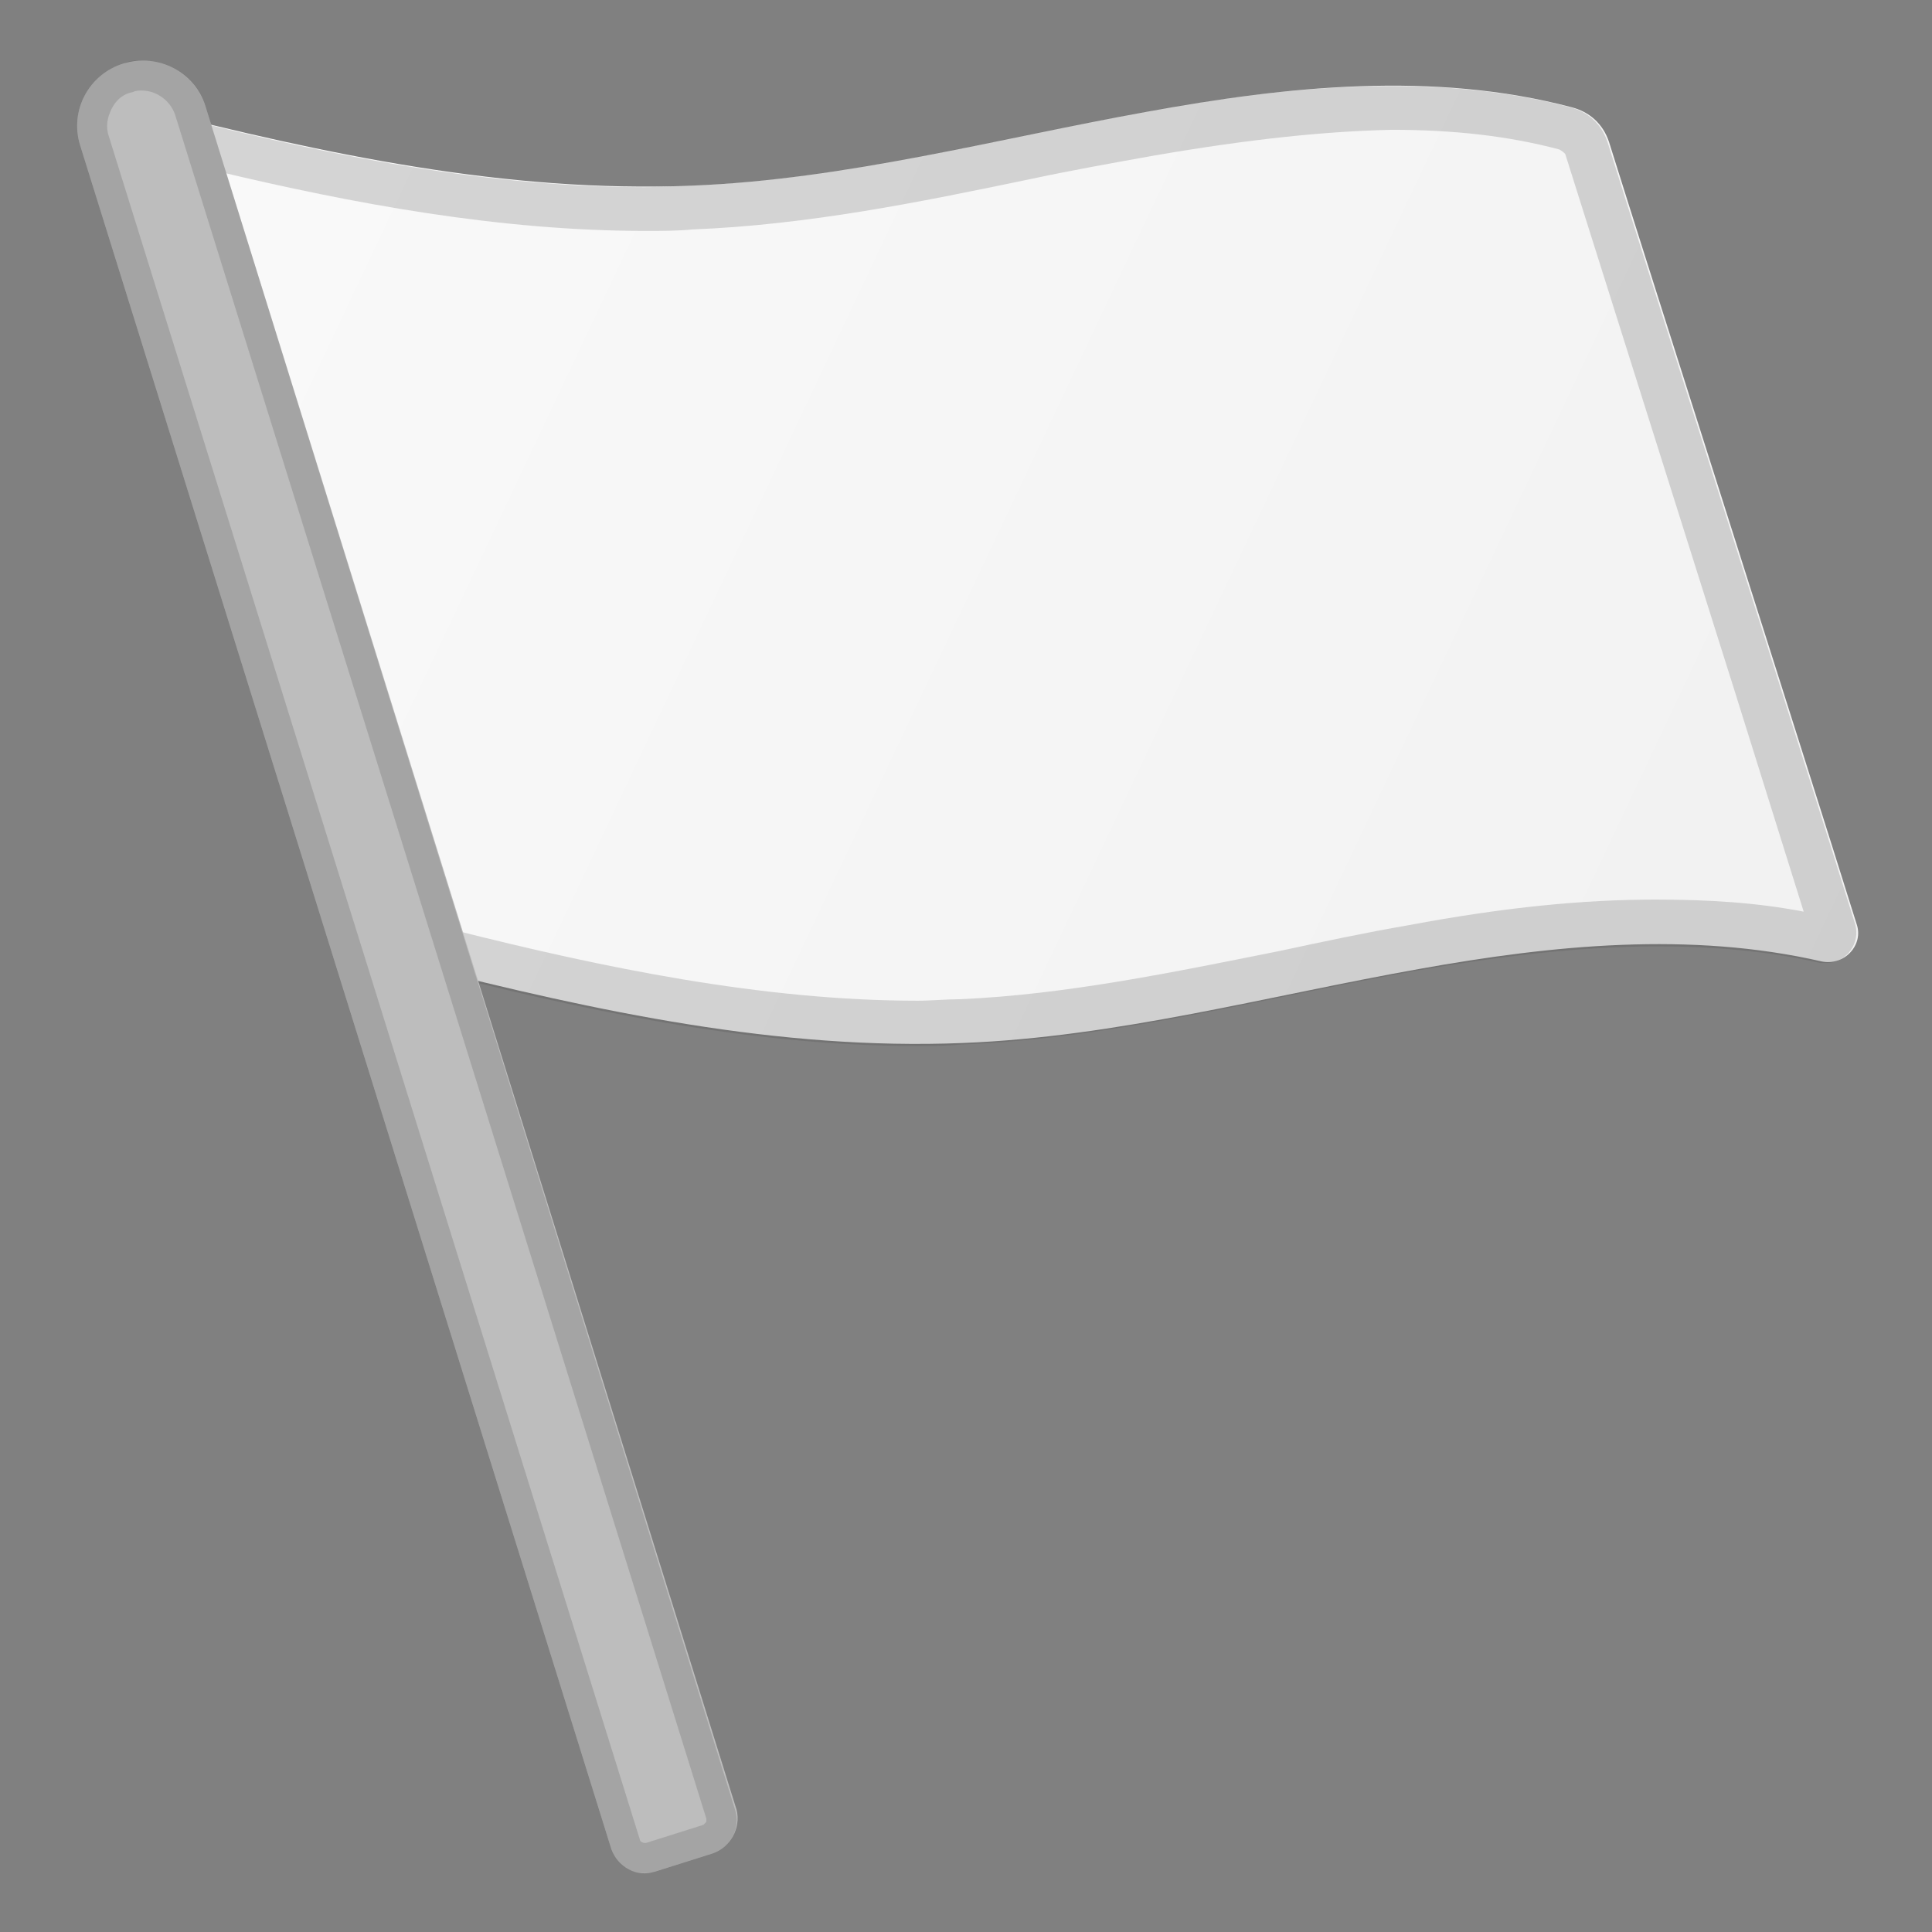
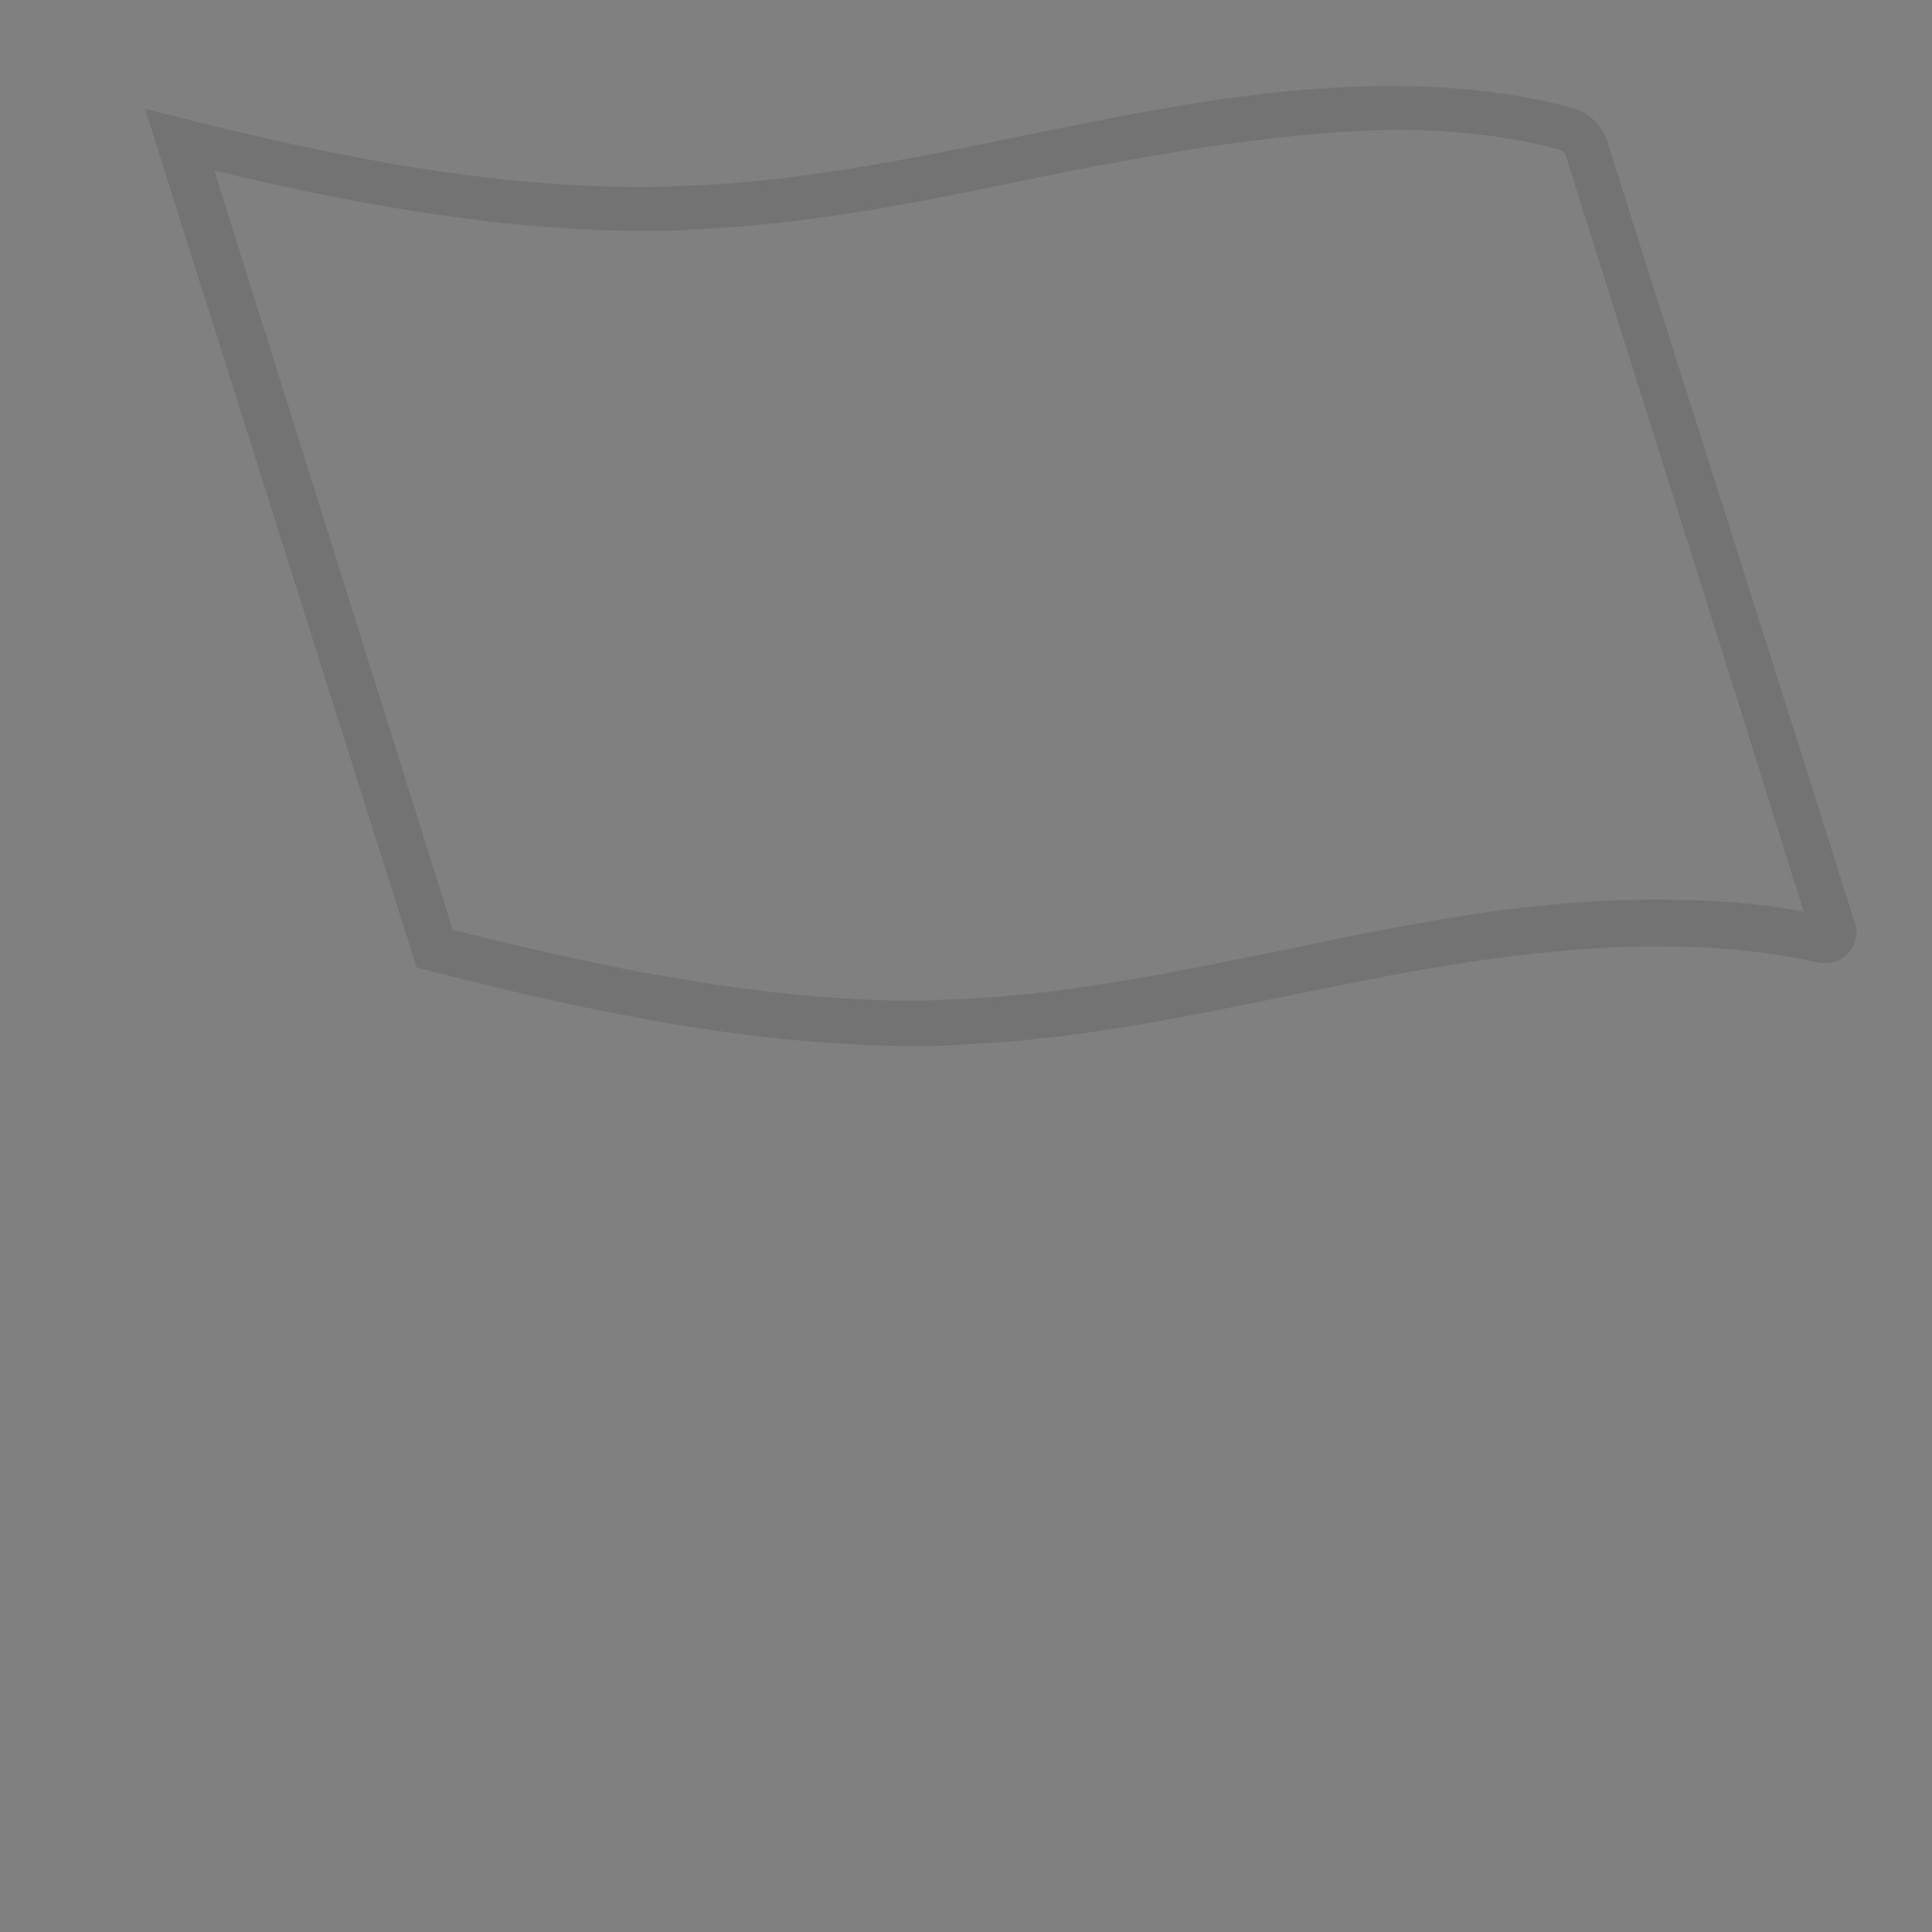
<svg xmlns="http://www.w3.org/2000/svg" enable-background="new 0 0 128 128" viewBox="0 0 128 128">
  <rect x="0" y="0" width="128" height="128" fill="#808080" stroke="none" />
  <linearGradient id="a" x1="4.447" x2="168.78" y1="720.35" y2="798.02" gradientTransform="translate(0 -713.89)" gradientUnits="userSpaceOnUse">
    <stop stop-color="#FAFAFA" offset="0" />
    <stop stop-color="#eee" offset=".999" />
  </linearGradient>
-   <path d="m27.7 64c11.8 3 23.9 5.6 36.1 5.1 10.2-0.4 20.1-3.1 30.2-4.9 8.9-1.6 18-2.5 26.7-0.5 1.5 0.3 2.8-1.1 2.3-2.5-3.4-10.9-13.9-43.8-16.4-51.8-0.4-1.2-1.3-2-2.5-2.3-9.1-2.4-18.8-1.4-28.1 0.3-10 1.8-20 4.5-30.2 4.9-12.2 0.5-24.3-2.1-36.1-5.1 0-0.1 18 56.8 18 56.8z" fill="url(#a)" />
+   <path d="m27.7 64z" fill="url(#a)" />
  <g opacity=".2">
    <path d="m92.2 8.6c4.1 0 7.7 0.4 11.1 1.3 0.2 0.1 0.3 0.2 0.4 0.3l11.2 35.5 4.6 14.7c-3.1-0.6-6.3-0.8-9.8-0.8-4.8 0-10 0.5-16.4 1.7-2.9 0.5-5.7 1.1-8.5 1.7-7 1.4-14.2 2.9-21.2 3.2-0.9 0-1.9 0.1-2.8 0.1-10.3 0-20.9-2.2-30.8-4.7l-15.8-50.3c9.2 2.2 18.9 4 28.6 4 1 0 2.1 0 3.1-0.1 7.6-0.3 15-1.8 22.2-3.3 2.8-0.6 5.6-1.1 8.4-1.6 6.4-1.1 11.3-1.6 15.7-1.7m0-2.9c-5.4 0-10.9 0.7-16.3 1.7-10 1.8-20 4.5-30.2 4.9-1 0-2 0.1-3 0.1-11.2 0-22.3-2.4-33.1-5.2l18 56.9c10.8 2.8 22 5.2 33.1 5.2 1 0 2 0 3-0.1 10.2-0.4 20.1-3.1 30.2-4.9 5.2-0.9 10.6-1.6 15.9-1.6 3.7 0 7.3 0.3 10.8 1.1h0.4c1.3 0 2.3-1.3 1.9-2.6-3.4-10.9-13.9-43.8-16.4-51.8-0.4-1.2-1.3-2-2.5-2.3-3.8-1-7.8-1.4-11.8-1.4z" fill="#424242" />
  </g>
-   <path d="m47.2 122.8-3.8 1.2c-1.2 0.4-2.5-0.3-2.9-1.5l-35.2-112.9c-0.7-2.3 0.6-4.7 2.9-5.4s4.7 0.6 5.4 2.8l35.2 112.9c0.3 1.2-0.4 2.5-1.6 2.9z" fill="#BDBDBD" />
  <g opacity=".2">
-     <path d="M9.4,6c1,0,1.9,0.7,2.2,1.6l35.2,112.9c0,0.1,0,0.2,0,0.2s-0.1,0.1-0.2,0.2l-3.8,1.2h-0.1 c-0.1,0-0.3-0.1-0.3-0.2L7.2,9C7,8.4,7.1,7.8,7.4,7.2s0.8-1,1.4-1.1C9,6,9.2,6,9.4,6 M9.5,4C9,4,8.6,4,8.2,4.2 C5.9,4.9,4.6,7.3,5.3,9.6l35.2,112.9c0.3,1,1.2,1.6,2.2,1.6c0.2,0,0.5,0,0.7-0.1l3.8-1.2c1.2-0.4,1.9-1.7,1.5-2.9L13.6,7 C13,5.2,11.3,4,9.5,4z" fill="#424242" />
-   </g>
+     </g>
</svg>